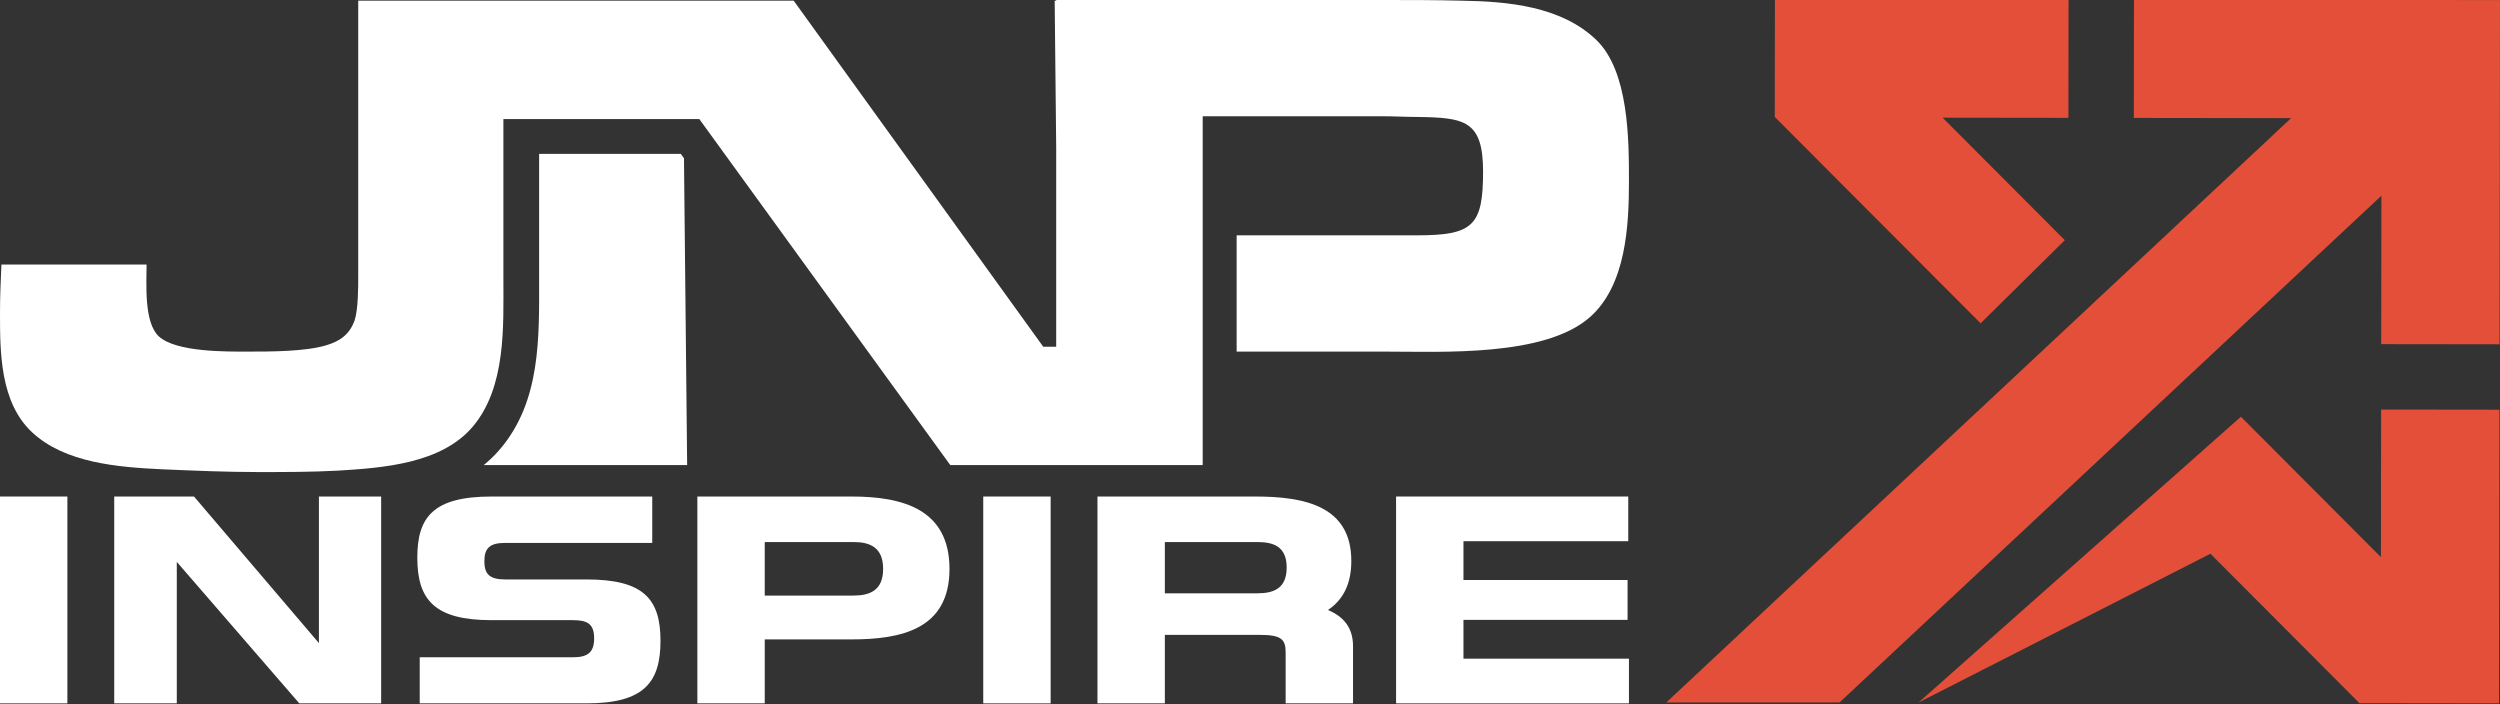
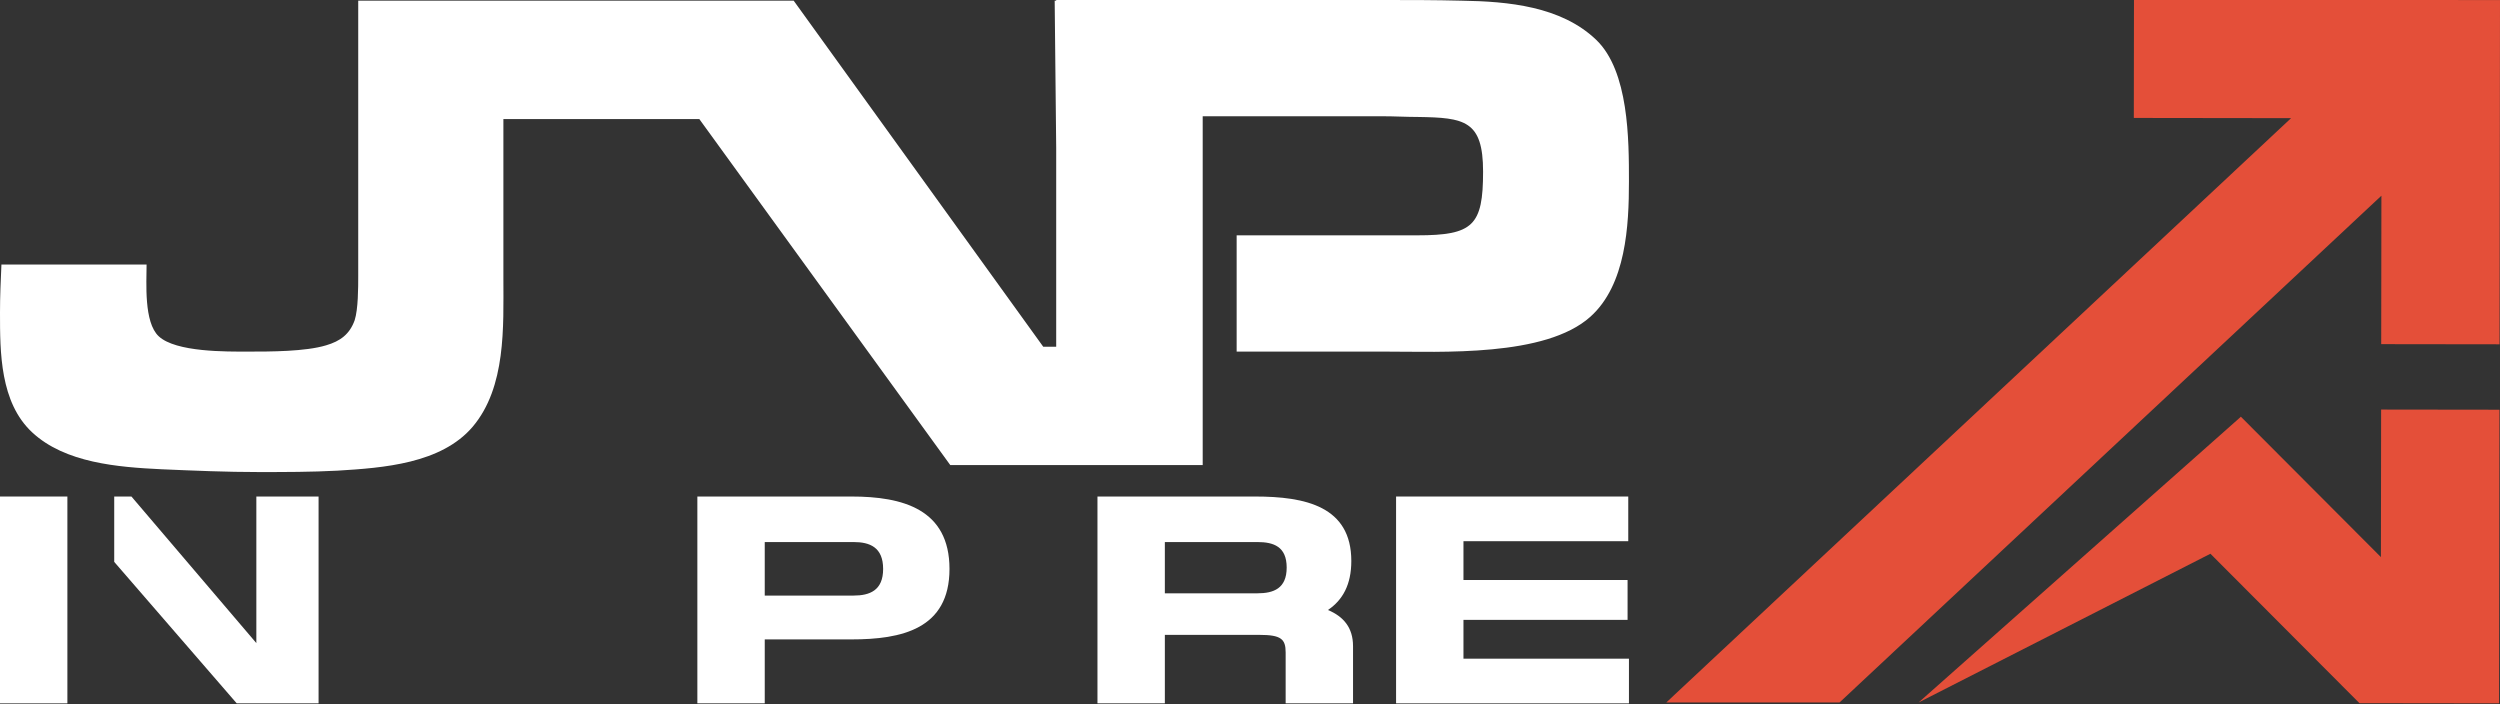
<svg xmlns="http://www.w3.org/2000/svg" width="100%" height="100%" viewBox="0 0 3550 1000" version="1.1" xml:space="preserve" style="fill-rule:evenodd;clip-rule:evenodd;stroke-linejoin:round;stroke-miterlimit:2;">
  <rect x="0" y="0" width="3550" height="1000" fill="#333333" stroke="none" />
  <g>
    <path d="M3549.23,581.797l-0.548,415.744l0,1.232l-198.249,-0.26l-0.967,-0.972l-210.659,-211.225l-414.437,211.225l455.463,-403.802l2.171,-2.036l0.012,0.006l198.904,199.424l0.277,-209.556l168.033,0.22Z" style="fill:#e44f39;fill-rule:nonzero;" />
    <path d="M3514.53,0.079l-217.557,-0.277l-266.719,-0.356l-0.22,168.033l87.514,0.119l135.793,0.181l-223.584,209.093l-32.087,30.006l-86.812,81.192l-35.972,33.642l-13.264,12.405l-17.861,16.707l-324.498,303.471l-153.151,143.251l245.985,0l231.364,-216.375l92.993,-86.982l57.156,-53.454l63.716,-59.588l59.074,-55.24l40.11,-37.503l225.099,-210.518l-0.169,127.324l-0.114,83.488l168.033,0.22l0.317,-241.044l0.277,-209.913l0.051,-37.831l-35.474,-0.051Z" style="fill:#e44f39;fill-rule:nonzero;" />
-     <path d="M2937.14,167.355l-178.595,-0.238l76.856,77.071l96.633,96.882l0.006,0.011l-0.322,0.306l-119.278,117.729l-292.055,-292.841l-0.221,-0.221l0.221,-167.281l416.975,0.549l-0.22,168.033Z" style="fill:#e44f39;fill-rule:nonzero;" />
  </g>
  <g>
    <g>
      <rect x="0" y="705.06" width="95.69" height="293.713" style="fill:#fff;fill-rule:nonzero;" />
-       <path d="M275.475,705.06l-113.284,0l0,293.713l88.85,0l0,-200.899l173.968,200.899l116.216,0l0,-293.713l-88.362,0l0,208.13l-177.388,-208.13Z" style="fill:#fff;fill-rule:nonzero;" />
-       <path d="M813.873,880.625c20.526,0 29.811,5.631 29.811,25.743c0,19.309 -8.308,26.951 -29.811,26.951l-217.874,0l0,65.454l236.934,0c81.542,0 104.975,-29.715 104.975,-88.784c0,-59.478 -23.922,-87.183 -104.975,-87.183l-115.338,0c-21.992,0 -29.812,-7.24 -29.812,-25.744c0,-18.906 7.82,-26.147 29.812,-26.147l208.597,0l0,-65.855l-228.146,0c-83.007,0 -105.464,29.314 -105.464,86.772c0,59.884 24.41,88.793 105.464,88.793l115.827,0Z" style="fill:#fff;fill-rule:nonzero;" />
+       <path d="M275.475,705.06l-113.284,0l0,293.713l0,-200.899l173.968,200.899l116.216,0l0,-293.713l-88.362,0l0,208.13l-177.388,-208.13Z" style="fill:#fff;fill-rule:nonzero;" />
      <path d="M1209.09,907.952c70.836,0 139.185,-14.456 139.185,-100.039c0,-85.185 -66.885,-102.853 -139.185,-102.853l-218.843,0l0,293.713l95.689,0l0,-90.821l123.154,0Zm44.96,-100.039c0,30.561 -19.059,37.8 -42.028,37.8l-126.086,0l0,-76.003l126.086,0c22.969,0 42.028,7.239 42.028,38.203Z" style="fill:#fff;fill-rule:nonzero;" />
-       <rect x="1396.21" y="705.06" width="95.69" height="293.713" style="fill:#fff;fill-rule:nonzero;" />
      <path d="M1788.48,901.522c30.787,0 37.141,6.028 37.141,24.915l0,72.336l95.69,0l0,-81.177c0,-26.514 -13.67,-42.173 -35.639,-51.408c20.993,-14.053 33.198,-36.157 33.198,-69.534c0,-77.54 -64.932,-91.594 -136.744,-91.594l-223.728,0l0,293.713l95.69,0l0,-97.251l134.392,0Zm38.606,-95.619c0,29.758 -18.57,36.595 -41.539,36.595l-131.459,0l0,-72.788l131.459,0c22.969,0 41.539,6.434 41.539,36.193Z" style="fill:#fff;fill-rule:nonzero;" />
      <path d="M2311.15,823.61l-233.027,0l0,-55.106l234.004,0l0,-63.444l-329.694,0l0,293.713l330.671,0l0,-63.444l-234.981,0l0,-55.106l233.027,0l0,-56.613Z" style="fill:#fff;fill-rule:nonzero;" />
    </g>
    <g>
      <path d="M1304.21,246.661l-177.175,-245.68l-618.352,0l0,390.533c0,16.805 0,47.459 -5.072,63.272c-7.113,19.781 -20.306,29.662 -40.621,35.595c-29.443,8.897 -79.191,8.897 -110.673,8.897c-30.462,0 -102.553,0.993 -126.911,-21.743c-21.324,-19.784 -17.269,-76.129 -17.269,-101.844l-206.113,0c-1.021,22.749 -2.028,45.485 -2.028,68.222c0,56.358 0,127.534 45.682,170.053c46.713,43.501 121.85,49.434 183.782,52.4c45.693,1.974 92.395,3.958 138.089,3.958c37.574,0 74.128,0 111.691,-1.984c64.979,-3.949 147.227,-9.88 191.901,-62.278c47.721,-56.359 43.667,-142.378 43.667,-210.589l0,-226.411l278.204,0l311.198,429.07l45.189,62.302l358.426,0l0,-495.332l255.994,0c16.249,0 33.507,0.994 49.758,0.994c65.999,0.992 92.395,4.939 92.395,77.61c0,76.62 -14.211,90.47 -93.414,90.47l-256.521,0l0,165.102l209.807,0c81.23,0 228.458,7.907 292.428,-49.432c50.768,-45.475 54.832,-129.52 54.832,-192.301c0,-58.658 0,-156.706 -46.713,-201.187c-49.747,-47.459 -124.883,-54.384 -190.882,-55.377c-37.575,-0.981 -74.117,-0.981 -111.69,-0.981l-464.014,0l0,0.981l-2.159,0l2.159,209.094l0,282.277l-18.41,0l-177.185,-245.691Z" style="fill:#fff;fill-rule:nonzero;" />
-       <path d="M686.869,660.434l288.889,0l-4.508,-435.681l-4.535,-6.26l-201.135,0l0,176.98c0,83.334 2.651,173.873 -55.312,242.095c-7.257,8.536 -15.087,16.116 -23.399,22.866Z" style="fill:#fff;fill-rule:nonzero;" />
    </g>
  </g>
</svg>